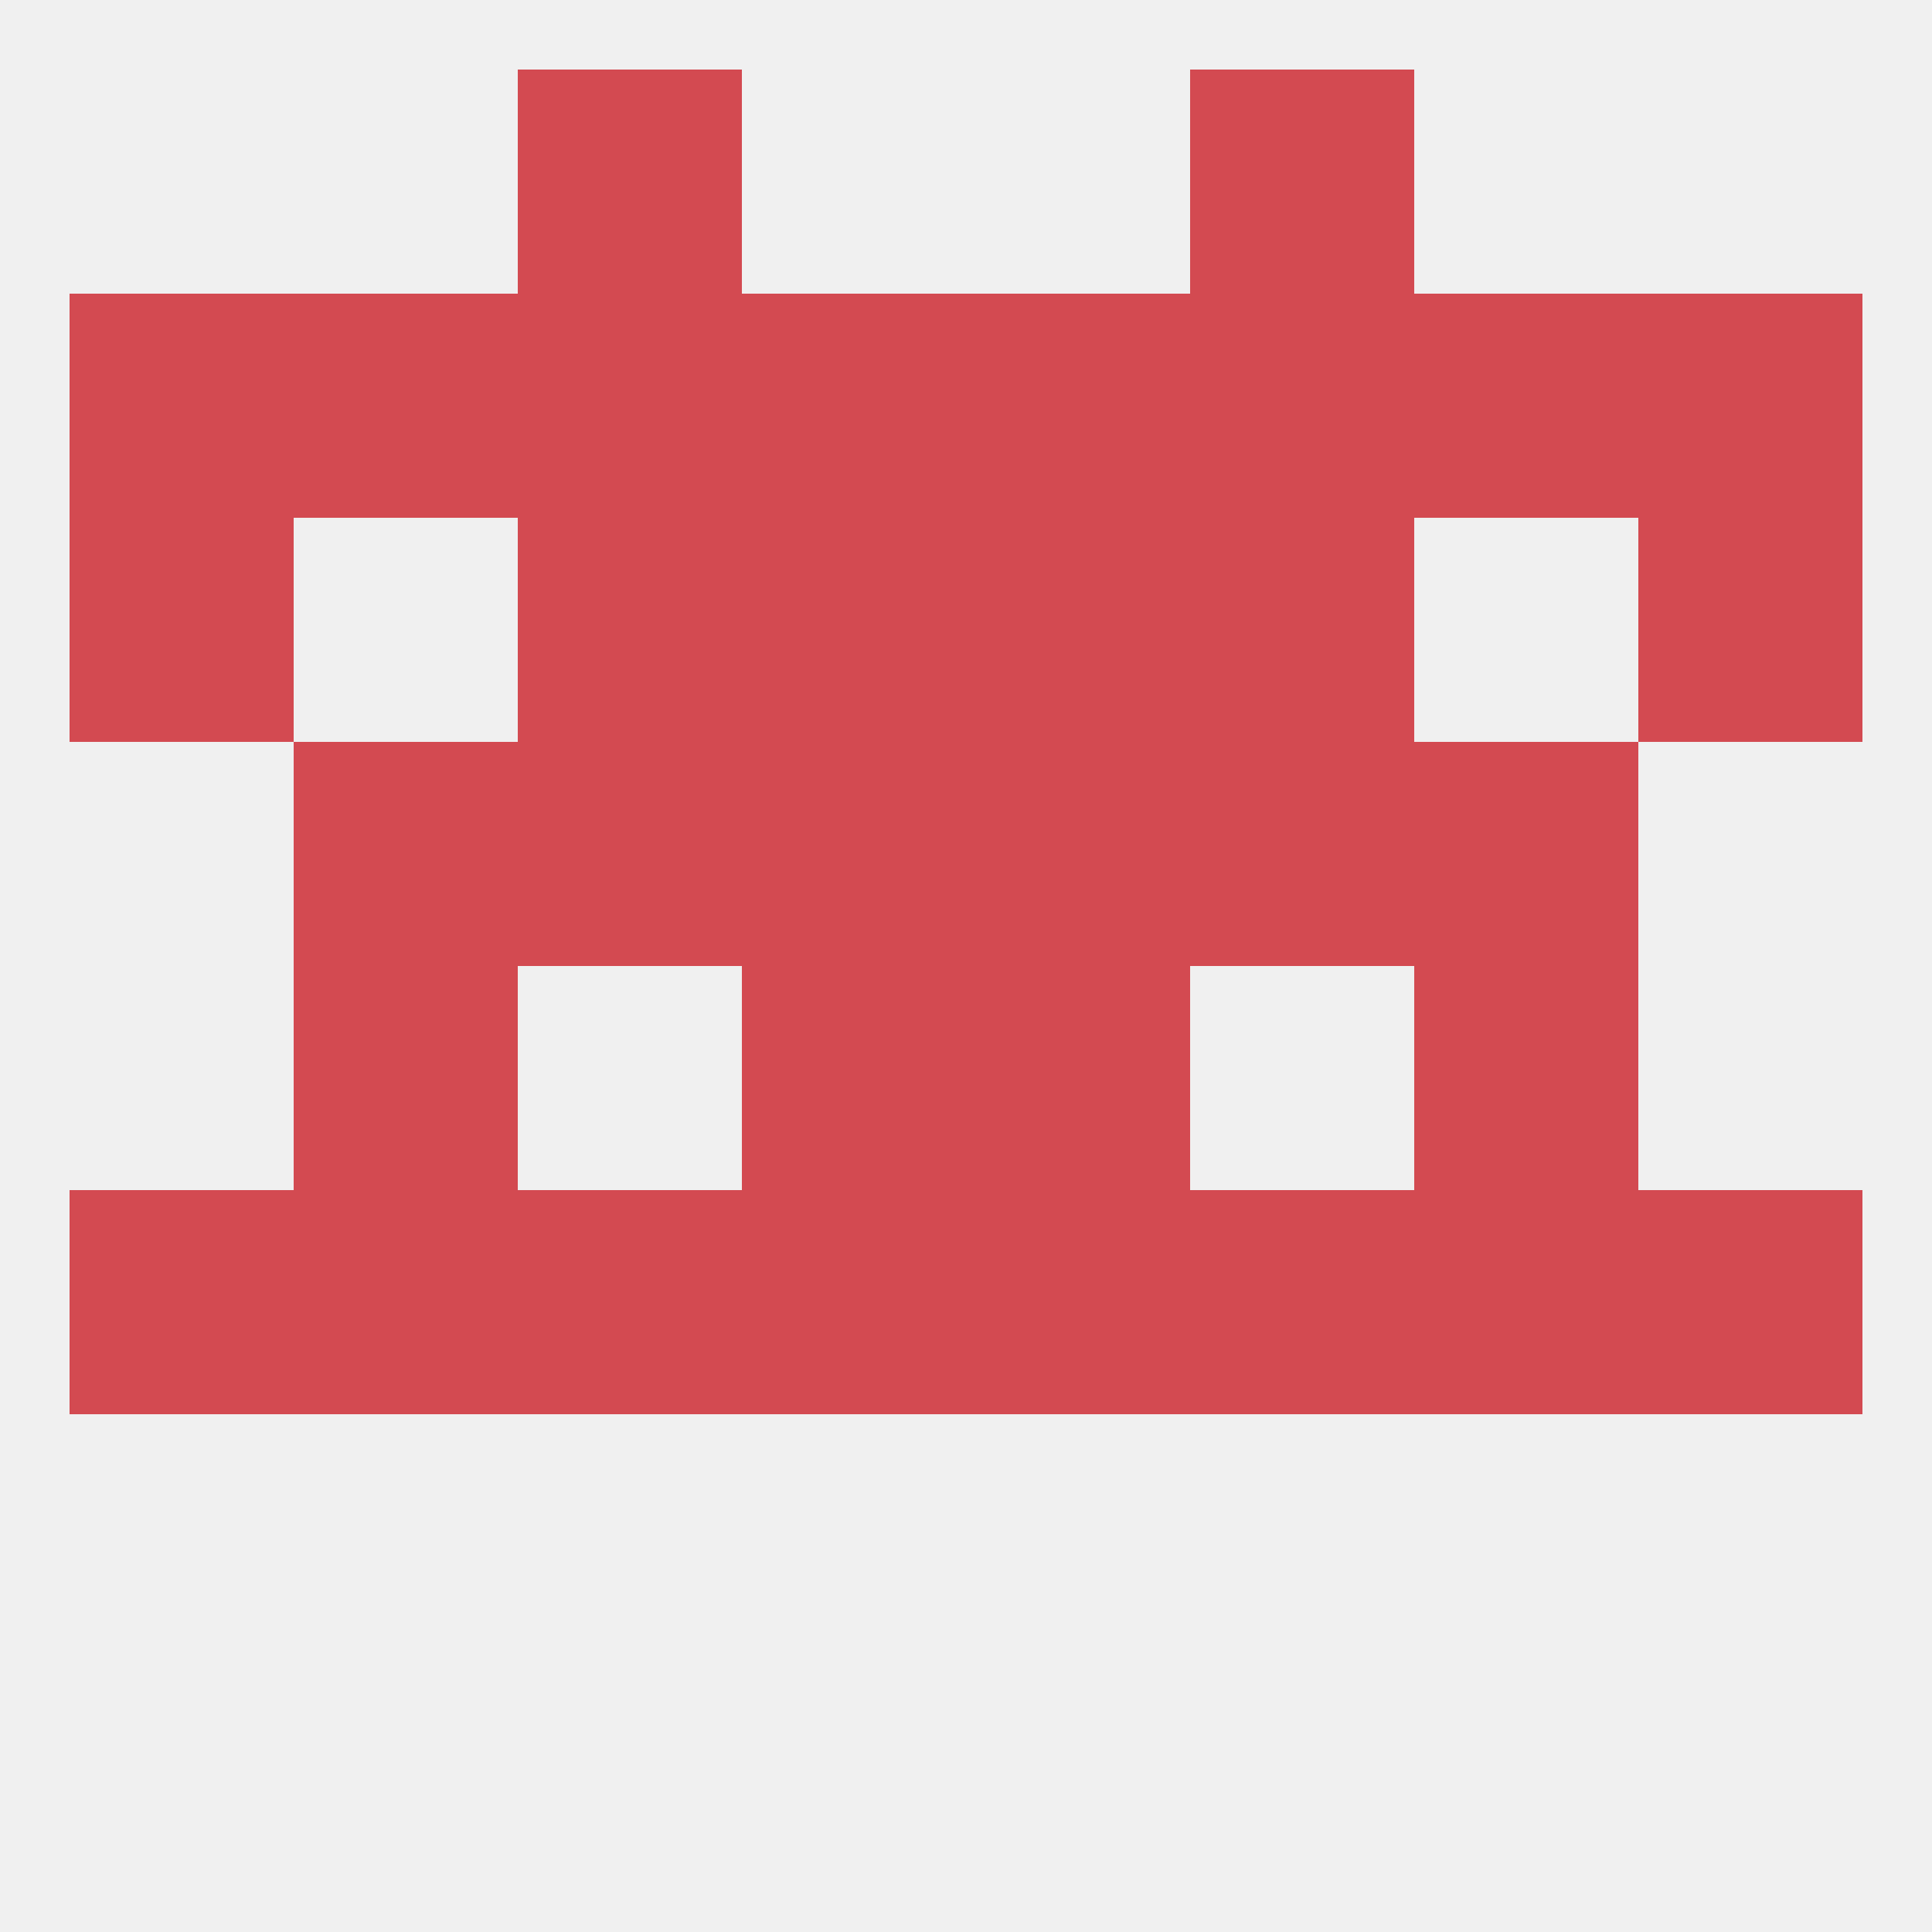
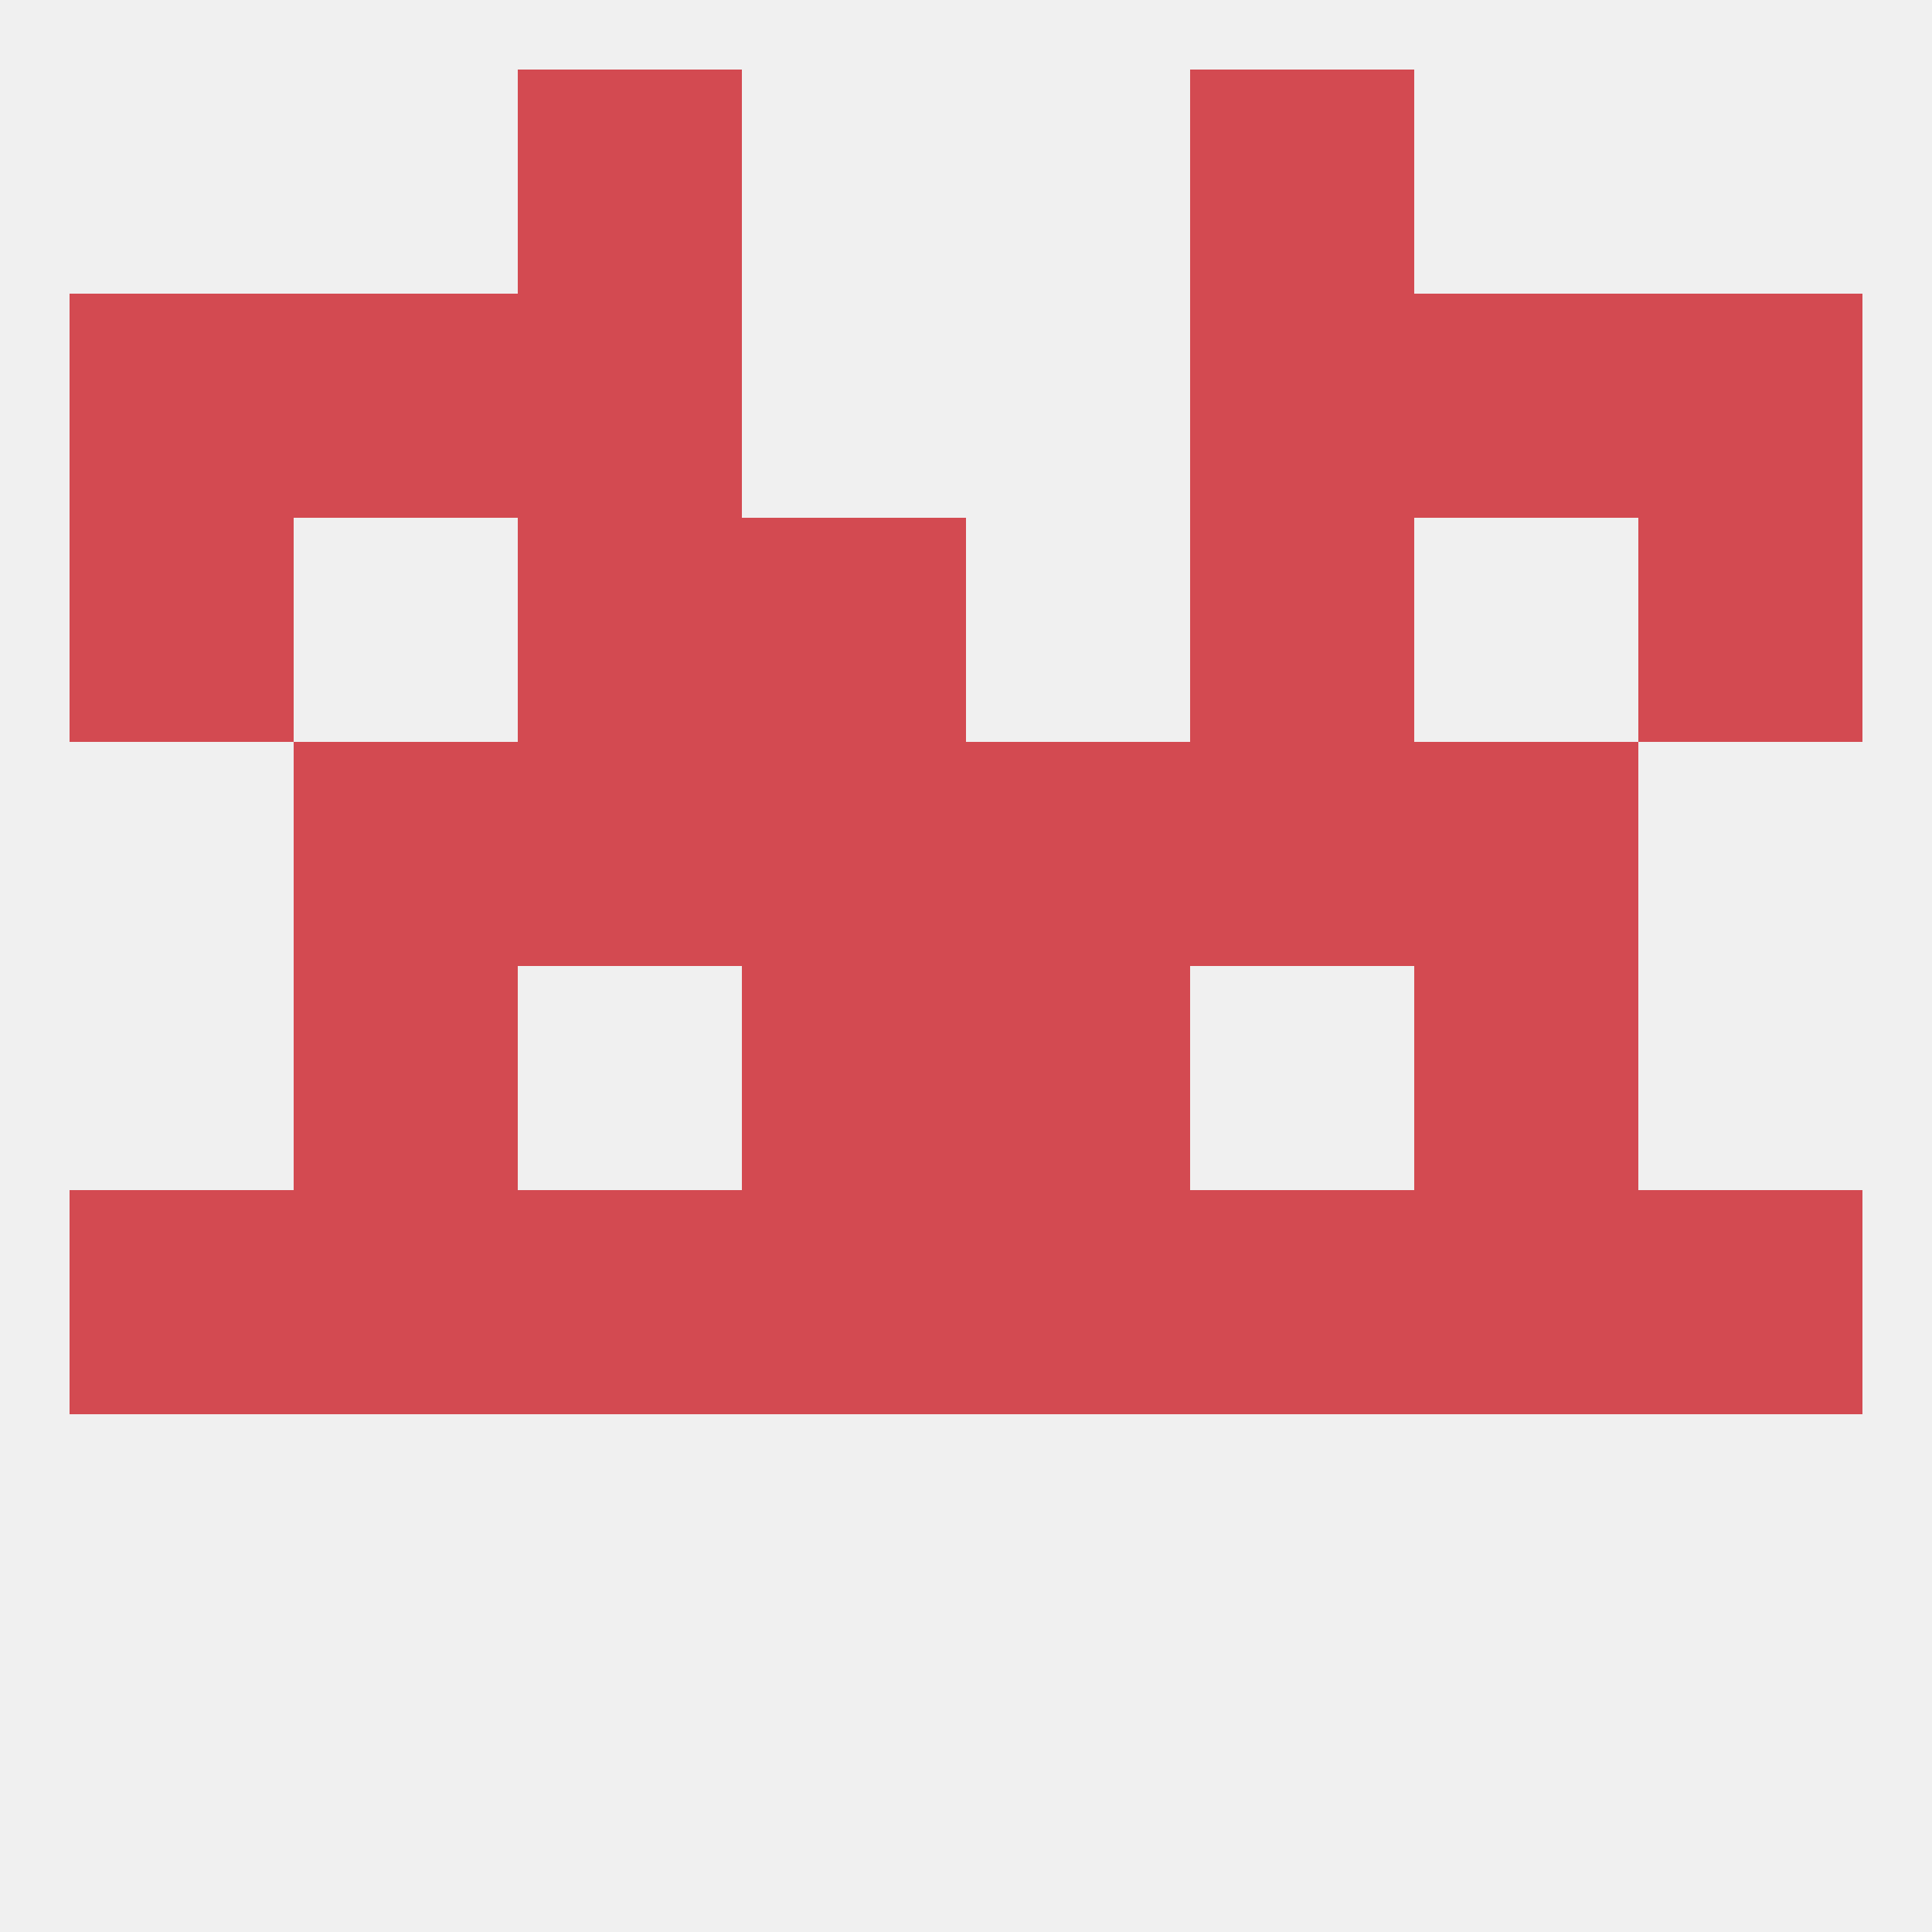
<svg xmlns="http://www.w3.org/2000/svg" version="1.1" baseprofile="full" width="250" height="250" viewBox="0 0 250 250">
  <rect width="100%" height="100%" fill="rgba(240,240,240,255)" />
  <rect x="212" y="67" width="29" height="29" fill="rgba(211,74,81,255)" />
  <rect x="67" y="67" width="29" height="29" fill="rgba(211,74,81,255)" />
  <rect x="154" y="67" width="29" height="29" fill="rgba(211,74,81,255)" />
  <rect x="96" y="67" width="29" height="29" fill="rgba(211,74,81,255)" />
-   <rect x="125" y="67" width="29" height="29" fill="rgba(211,74,81,255)" />
  <rect x="9" y="67" width="29" height="29" fill="rgba(211,74,81,255)" />
  <rect x="38" y="38" width="29" height="29" fill="rgba(211,74,81,255)" />
  <rect x="183" y="38" width="29" height="29" fill="rgba(211,74,81,255)" />
-   <rect x="96" y="38" width="29" height="29" fill="rgba(211,74,81,255)" />
  <rect x="9" y="38" width="29" height="29" fill="rgba(211,74,81,255)" />
  <rect x="212" y="38" width="29" height="29" fill="rgba(211,74,81,255)" />
  <rect x="67" y="38" width="29" height="29" fill="rgba(211,74,81,255)" />
  <rect x="154" y="38" width="29" height="29" fill="rgba(211,74,81,255)" />
-   <rect x="125" y="38" width="29" height="29" fill="rgba(211,74,81,255)" />
  <rect x="67" y="9" width="29" height="29" fill="rgba(211,74,81,255)" />
  <rect x="154" y="9" width="29" height="29" fill="rgba(211,74,81,255)" />
  <rect x="154" y="154" width="29" height="29" fill="rgba(211,74,81,255)" />
  <rect x="96" y="154" width="29" height="29" fill="rgba(211,74,81,255)" />
  <rect x="125" y="154" width="29" height="29" fill="rgba(211,74,81,255)" />
  <rect x="9" y="154" width="29" height="29" fill="rgba(211,74,81,255)" />
  <rect x="212" y="154" width="29" height="29" fill="rgba(211,74,81,255)" />
  <rect x="38" y="154" width="29" height="29" fill="rgba(211,74,81,255)" />
  <rect x="183" y="154" width="29" height="29" fill="rgba(211,74,81,255)" />
  <rect x="67" y="154" width="29" height="29" fill="rgba(211,74,81,255)" />
  <rect x="38" y="125" width="29" height="29" fill="rgba(211,74,81,255)" />
  <rect x="183" y="125" width="29" height="29" fill="rgba(211,74,81,255)" />
  <rect x="96" y="125" width="29" height="29" fill="rgba(211,74,81,255)" />
  <rect x="125" y="125" width="29" height="29" fill="rgba(211,74,81,255)" />
  <rect x="183" y="96" width="29" height="29" fill="rgba(211,74,81,255)" />
  <rect x="67" y="96" width="29" height="29" fill="rgba(211,74,81,255)" />
  <rect x="154" y="96" width="29" height="29" fill="rgba(211,74,81,255)" />
  <rect x="96" y="96" width="29" height="29" fill="rgba(211,74,81,255)" />
  <rect x="125" y="96" width="29" height="29" fill="rgba(211,74,81,255)" />
  <rect x="38" y="96" width="29" height="29" fill="rgba(211,74,81,255)" />
</svg>